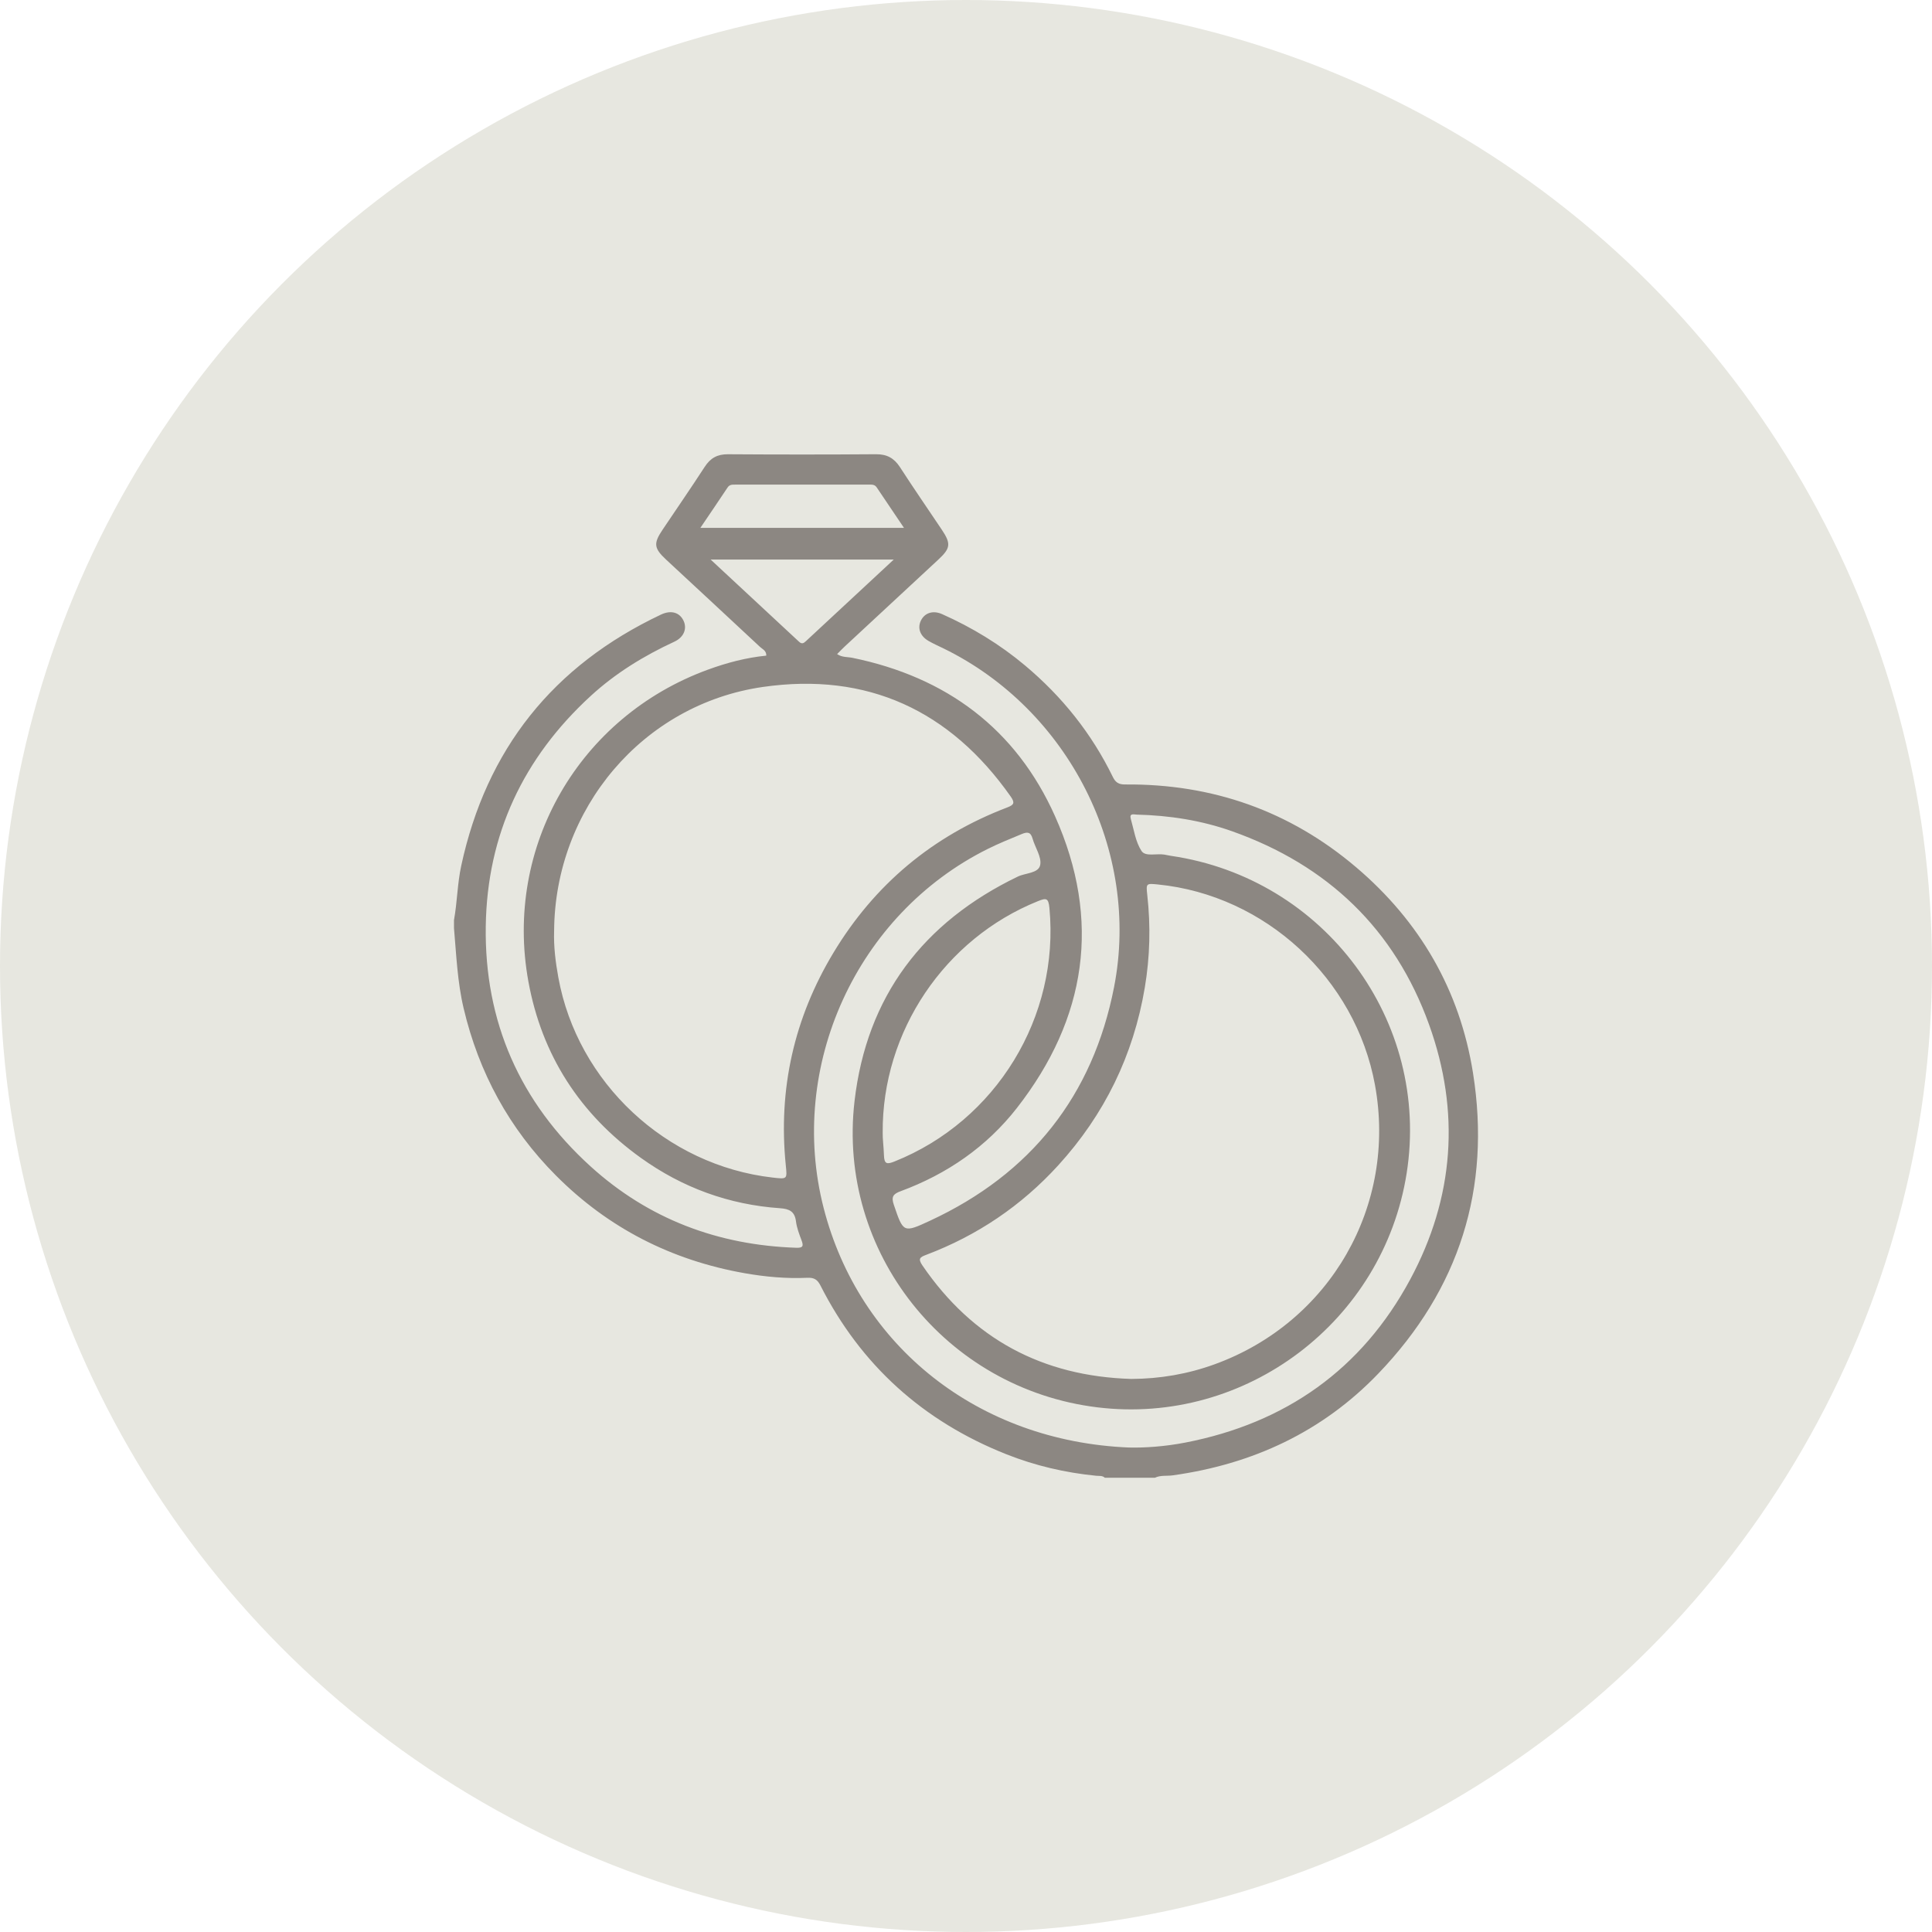
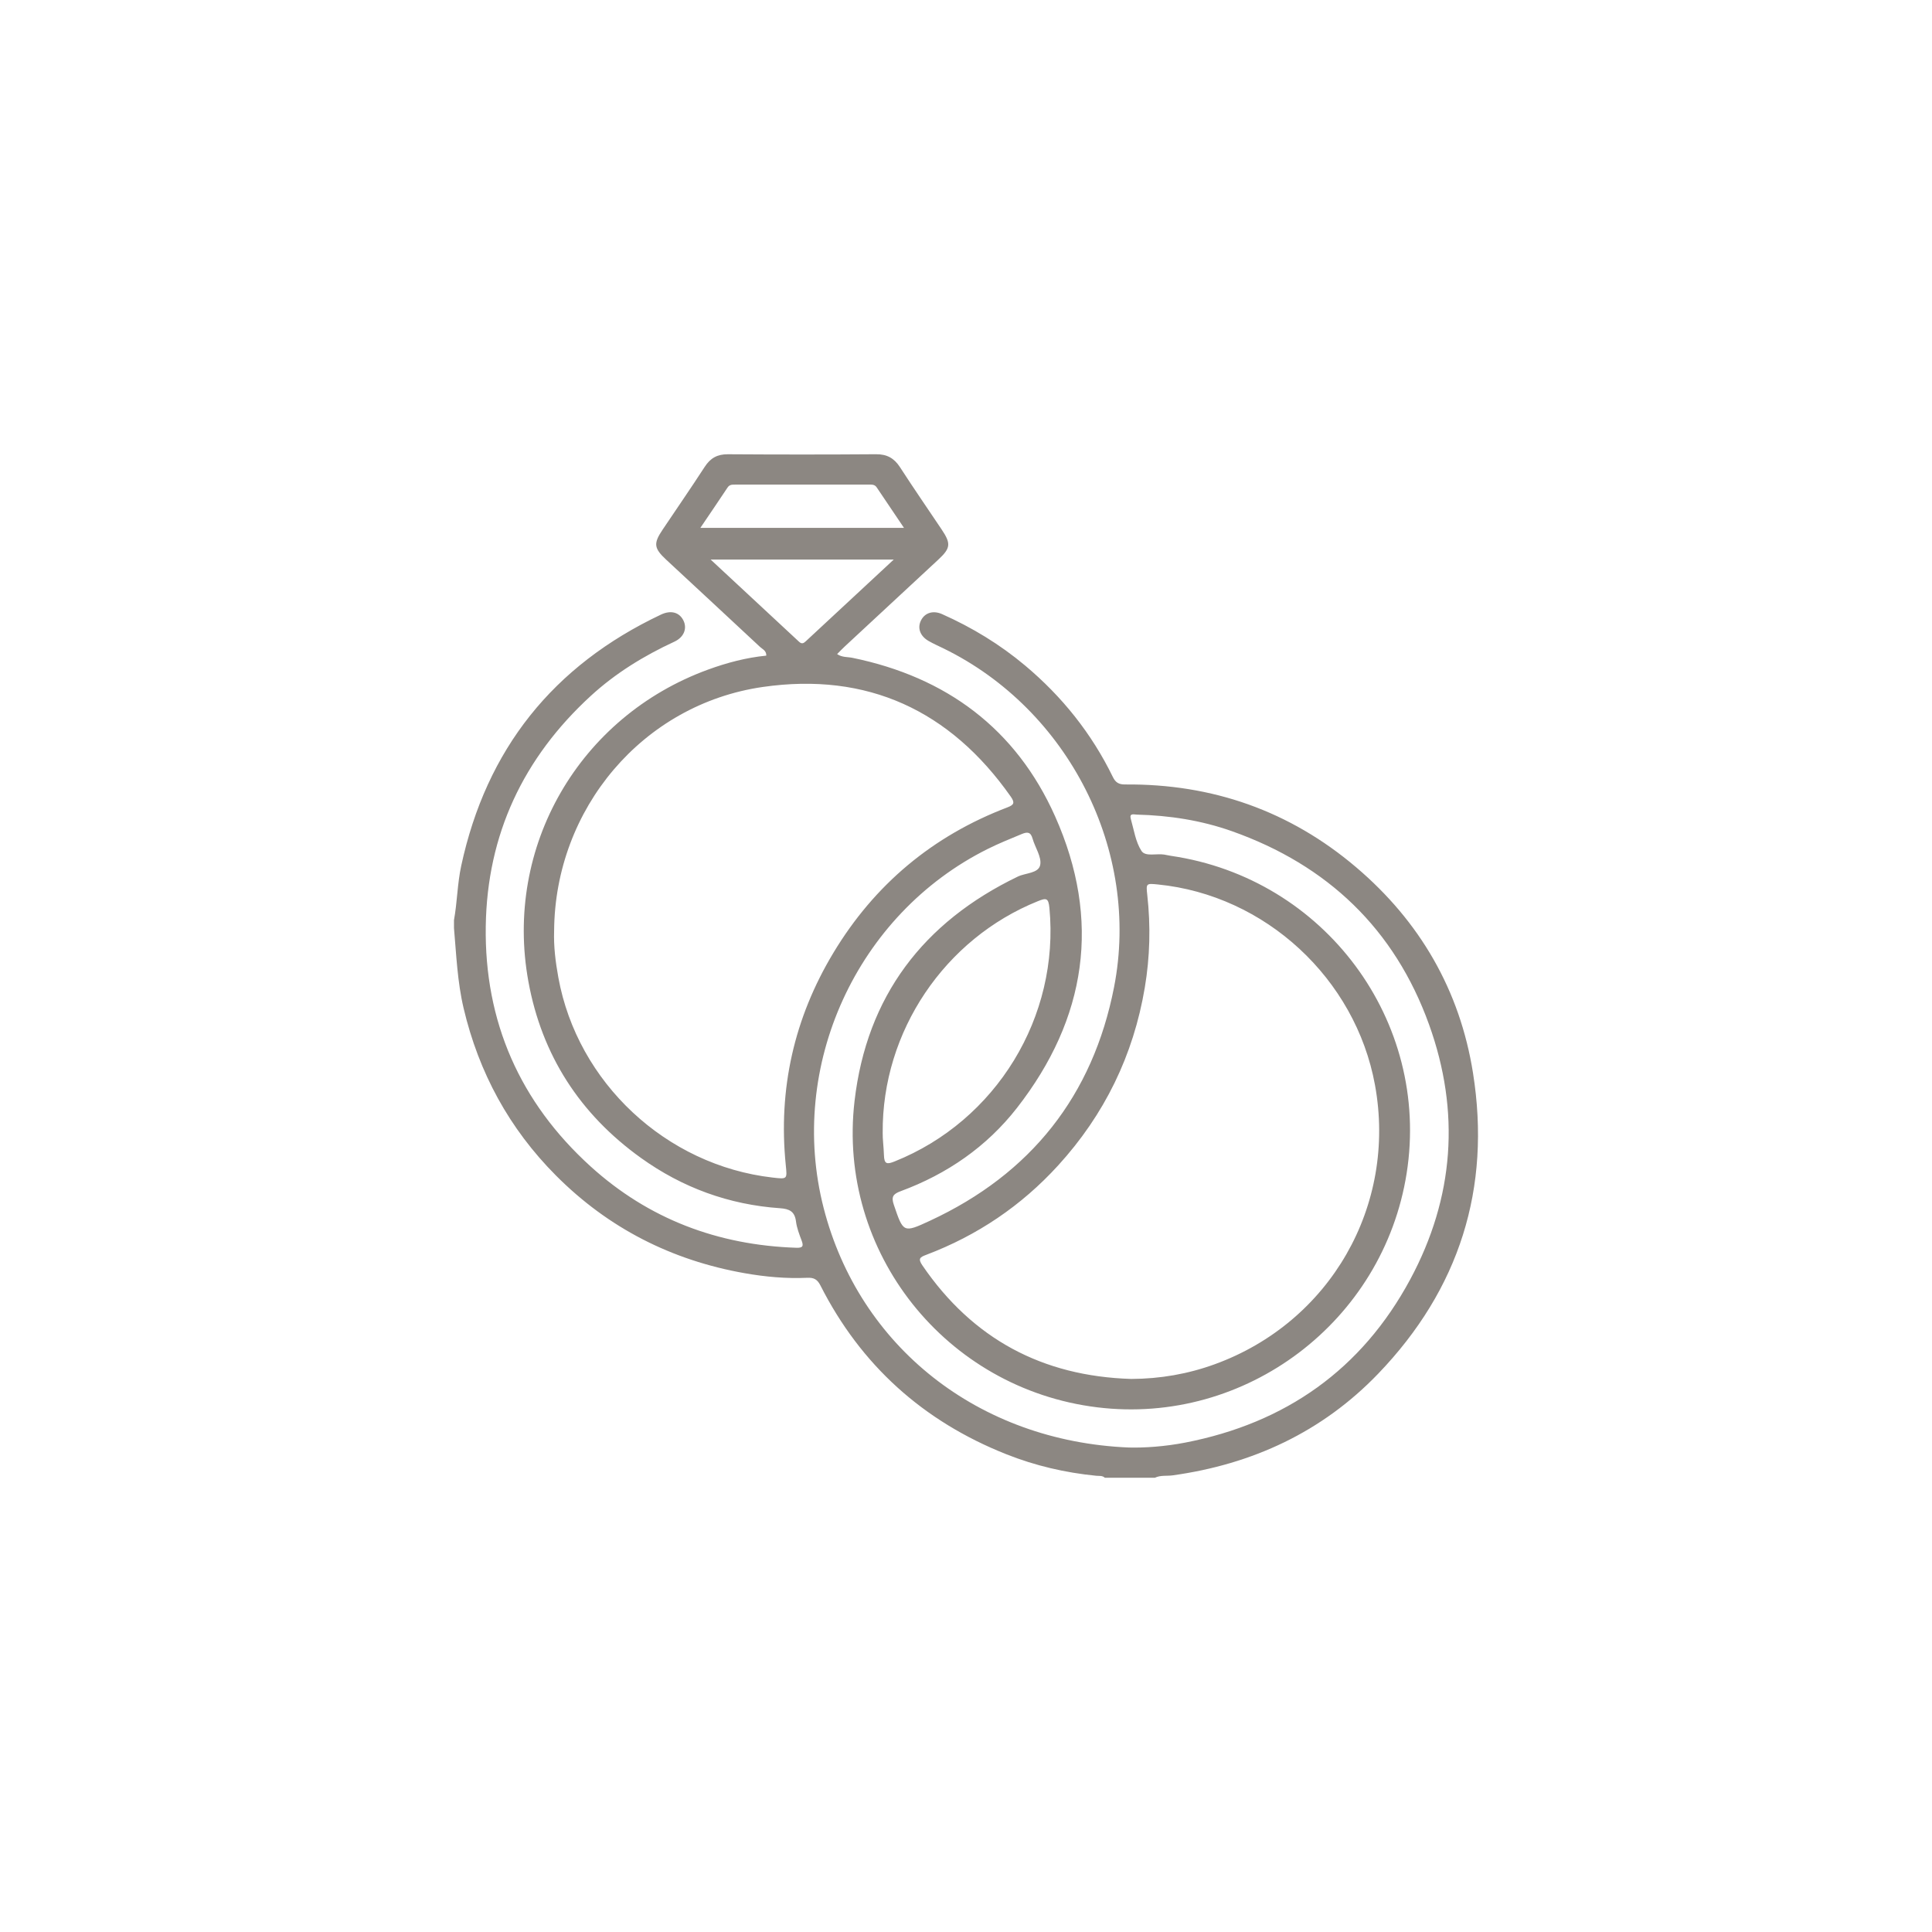
<svg xmlns="http://www.w3.org/2000/svg" viewBox="0 0 1000 1000">
-   <circle cx="500" cy="500" r="500" style="fill:#e7e7e0" />
  <path d="M234.983 476.247c1.685-9.304 1.738-18.812 3.738-28.09 13.012-60.361 47.563-103.631 103.397-130.043 5.149-2.436 9.533-1.182 11.609 3.015 2.027 4.098.366 8.67-4.68 11.006-15.767 7.3-30.413 16.274-43.24 28.039-34.966 32.073-53.668 71.788-54.378 119.203-.74 49.419 17.673 91.171 54.287 124.381 30.041 27.248 65.93 40.742 106.473 42.085 3.351.111 3.82-.846 2.721-3.768-1.209-3.214-2.487-6.516-2.911-9.883-.65-5.17-3.443-6.484-8.246-6.816-26.461-1.829-50.538-10.631-72.032-26.054-31.571-22.654-51.283-53.159-58.239-91.35-12.692-69.69 26.268-137.052 93.013-161.387 9.707-3.539 19.713-6.197 30.128-7.226.113-2.573-1.967-3.325-3.225-4.501-16.141-15.082-32.357-30.084-48.54-45.121-6.397-5.943-6.709-8.404-1.96-15.483 7.299-10.881 14.753-21.662 21.884-32.651 2.924-4.505 6.526-6.515 11.966-6.478 25.565.17 51.133.185 76.698-.009 5.655-.043 9.372 2.043 12.389 6.708 7.021 10.855 14.367 21.5 21.566 32.24 4.888 7.292 4.669 9.64-1.654 15.524-16.172 15.049-32.383 30.056-48.568 45.091-1.25 1.161-2.422 2.407-3.888 3.871 2.549 1.779 5.399 1.425 7.938 1.945 48.627 9.97 84.676 36.756 104.883 82.03 24 53.771 16.365 104.623-19.712 150.909-15.69 20.129-36.243 34.286-60.255 43.147-3.957 1.46-4.89 2.939-3.492 7.044 4.912 14.418 4.845 14.668 18.739 8.215 52.196-24.243 84.29-64.731 95.256-120.959 13.742-70.463-23.579-143.604-88.184-175.204-2.632-1.288-5.33-2.466-7.863-3.928-4.508-2.601-5.916-6.911-3.756-10.885 2.034-3.744 6.209-5.025 10.79-2.986 15.53 6.912 29.936 15.674 42.967 26.607 19.155 16.071 34.456 35.201 45.413 57.692 1.398 2.87 3.115 3.895 6.34 3.867 45.125-.391 85.256 13.684 119.593 42.865 33.005 28.049 53.689 63.672 60.479 106.496 9.475 59.757-7.096 111.906-49.025 155.568-29.013 30.213-65.099 46.926-106.453 52.676-3.055.425-6.252-.191-9.169 1.239h-25.914c-1.268-1.211-2.911-.879-4.417-1.027-16.065-1.576-31.654-5.21-46.643-11.166-42.994-17.085-75.223-46.07-96.155-87.343-1.563-3.082-3.335-4.124-6.756-3.967-10.904.498-21.766-.486-32.487-2.378-37.808-6.674-70.539-23.337-97.642-50.553-24.183-24.284-39.948-53.27-47.809-86.626-3.219-13.66-3.759-27.575-4.975-41.44v-4.138Zm51.826 5.543c-.276 8.137.739 16.162 2.187 24.139 9.875 54.412 55.751 97.254 110.881 103.57 7.734.886 7.576.897 6.832-6.495-3.959-39.35 4.31-76.072 24.698-109.902 21.275-35.302 51.319-60.433 89.932-75.17 3.399-1.297 4.132-2.325 1.829-5.602-31.38-44.647-74.272-64.54-128.302-56.765-62.222 8.954-107.63 63.049-108.056 126.225Zm298.703 231.945c14.906-.053 29.319-2.544 43.208-7.593 59.806-21.738 94.387-82.078 82.971-144.54-10.078-55.137-56.791-98.288-112.371-103.803-6.075-.603-6.166-.591-5.491 5.484 1.78 16.028 1.388 31.992-1.284 47.891-5.894 35.064-20.877 65.758-44.833 92.033-19.03 20.872-41.852 36.289-68.296 46.29-3.148 1.19-4.431 1.904-1.992 5.472 26.025 38.076 62.159 57.374 108.088 58.765Zm-1.188 35.497c7.95.212 18.64-.506 29.169-2.551 51.932-10.086 91.336-37.838 116.428-84.451 22.779-42.316 26.004-86.835 9.752-131.937-17.787-49.362-52.47-82.493-101.972-100.046-15.896-5.636-32.417-8.185-49.264-8.603-1.462-.036-4.036-.92-3.128 2.242 1.613 5.617 2.446 11.81 5.505 16.537 2.028 3.133 7.767 1.245 11.802 1.91 1.192.196 2.369.488 3.564.663 79.481 11.626 134.317 85.53 121.9 164.295-12.098 76.74-83.277 130.572-160.171 121.136-78.309-9.61-134.721-80.209-125.597-158.565 6.301-54.114 35.49-92.511 84.503-116.146 4.042-1.949 10.751-1.632 11.598-6.042.793-4.132-2.658-9.007-3.966-13.633-.986-3.483-2.688-3.553-5.691-2.305-5.891 2.447-11.796 4.823-17.516 7.673-67.842 33.795-103.802 112.497-84.905 185.929 18.416 71.564 79.982 120.666 157.99 123.895Zm-127.442-162.86c-.081 2.988.518 7.275.647 11.558.141 4.677 1.58 4.802 5.463 3.251 52.692-21.054 85.518-74.897 80.185-131.238-.5-5.28-1.726-5.2-5.993-3.485-48.116 19.35-80.717 67.352-80.302 119.915Zm5.723-296.749h-94.781c15.758 14.634 30.782 28.562 45.76 42.538 1.394 1.301 2.319.853 3.471-.22 14.878-13.844 29.775-27.668 45.55-42.318m5.299-16.391c-4.98-7.385-9.583-14.183-14.151-21.005-1.061-1.584-2.634-1.39-4.173-1.39q-34.443-.005-68.886.002c-1.535 0-3.022-.138-4.1 1.489-4.521 6.829-9.144 13.591-14.087 20.904h105.396Z" style="fill:#8c8782" />
</svg>